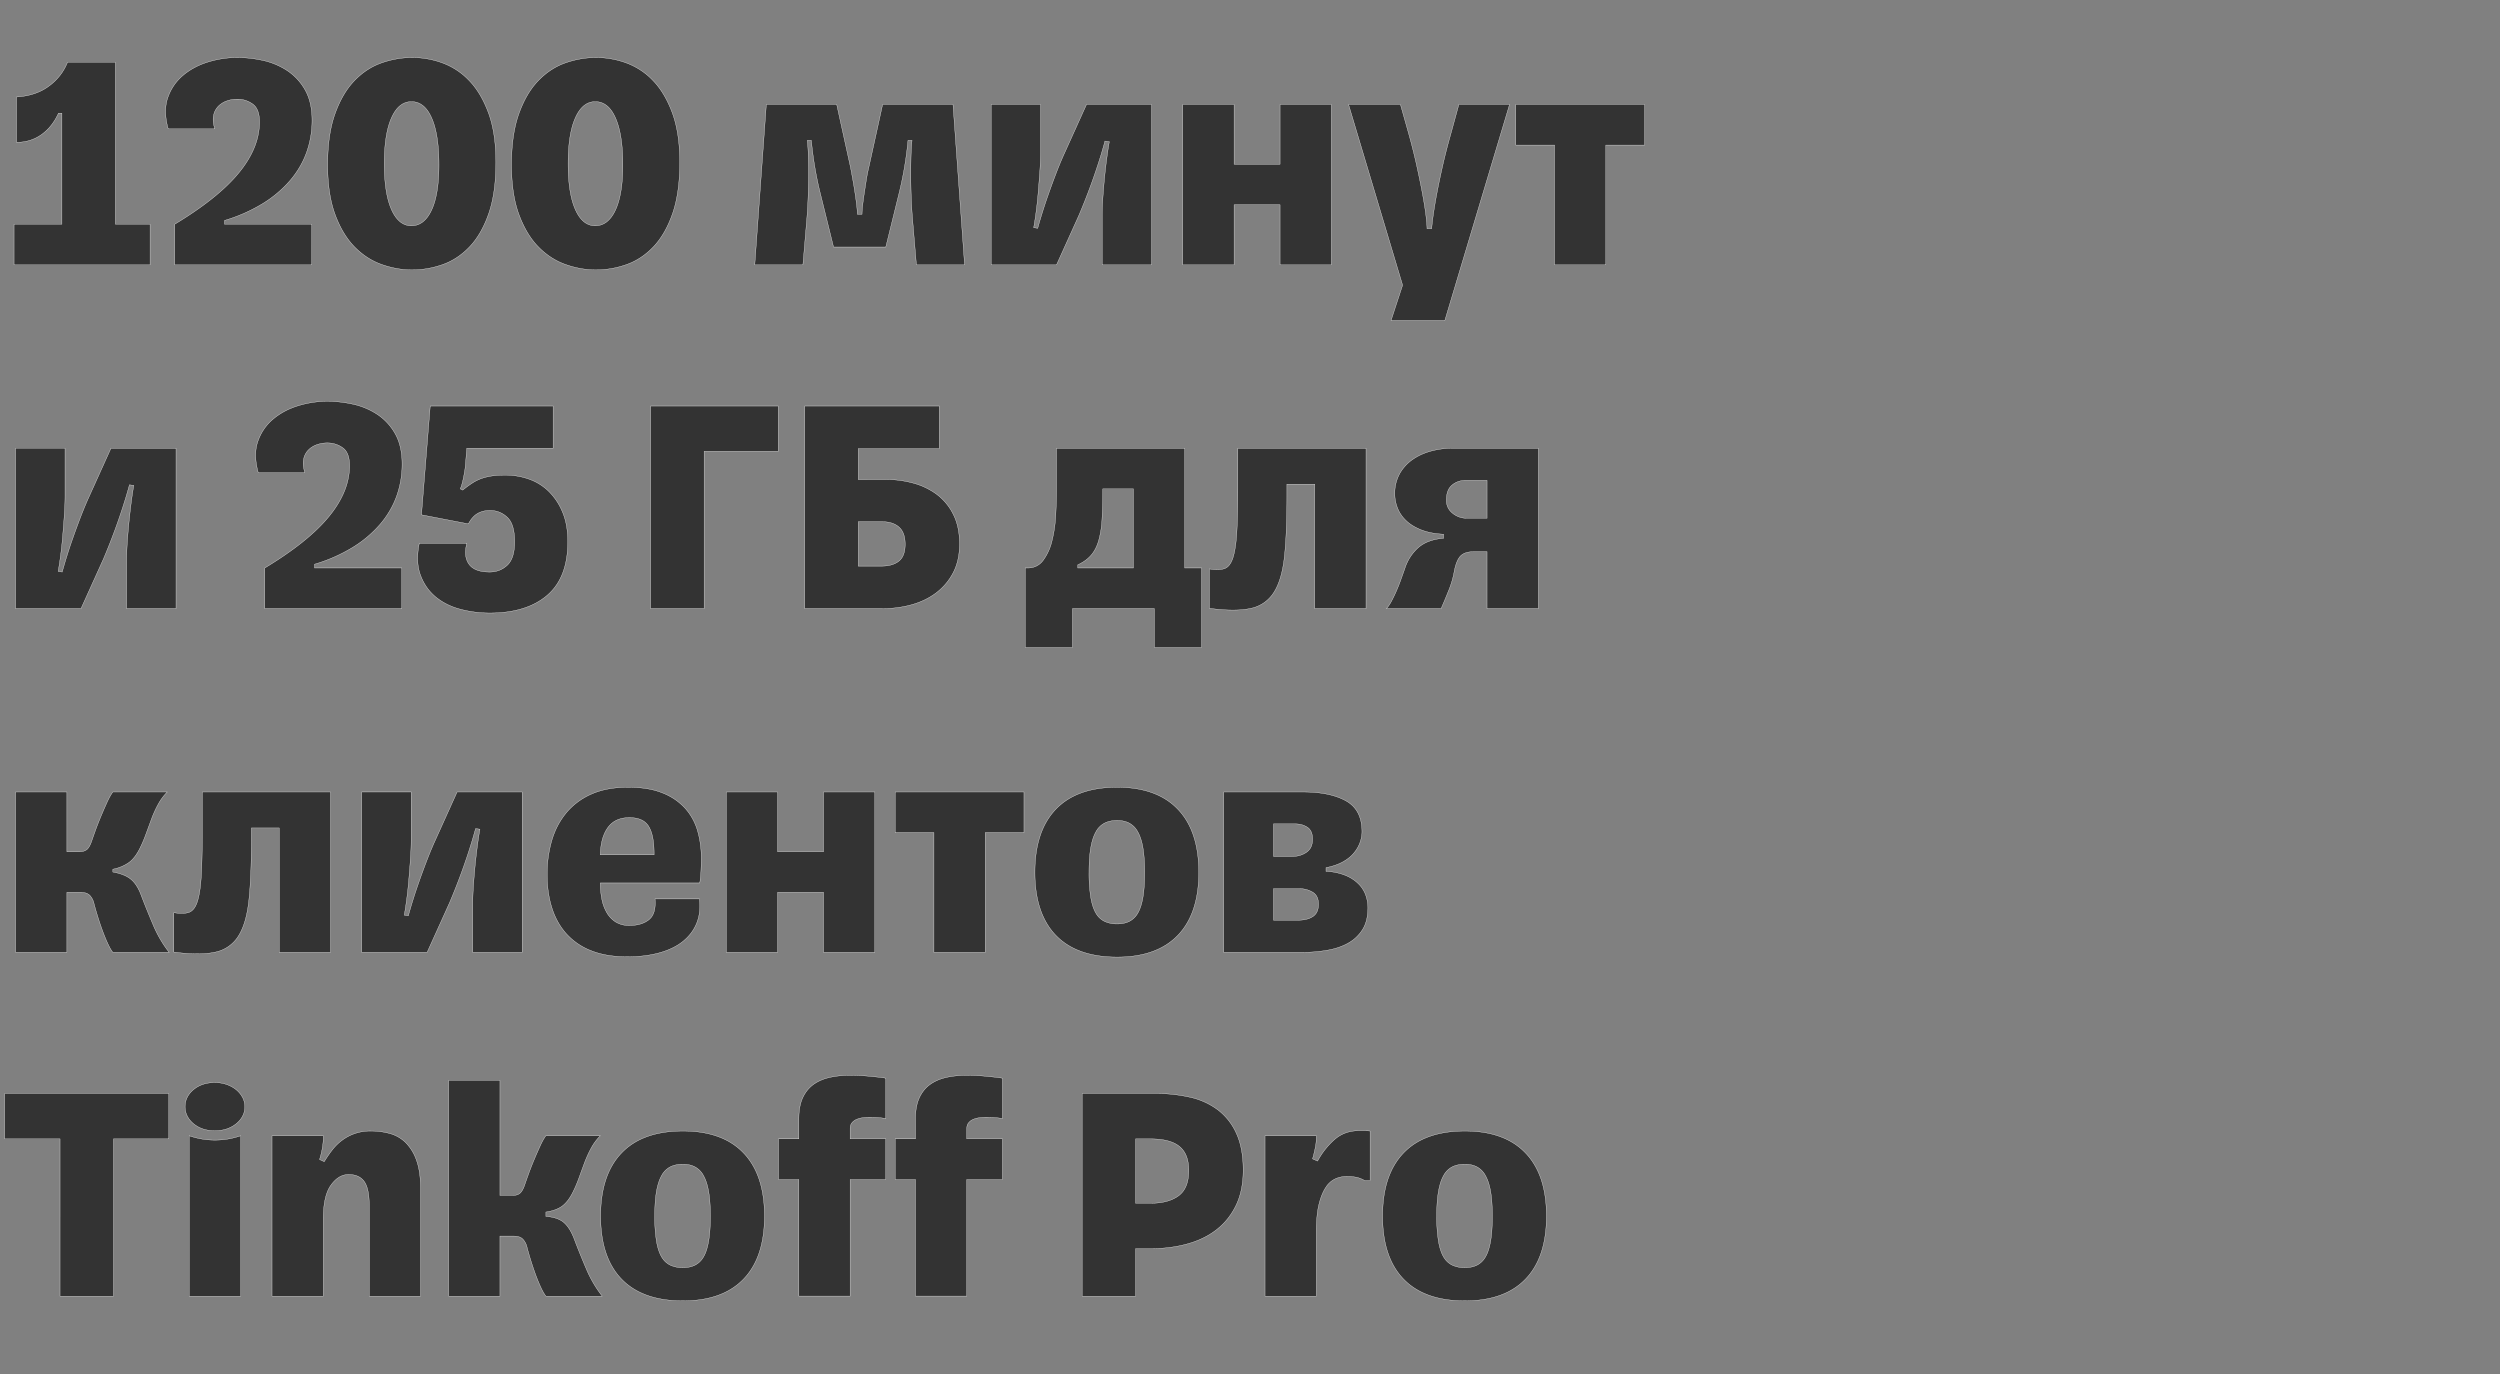
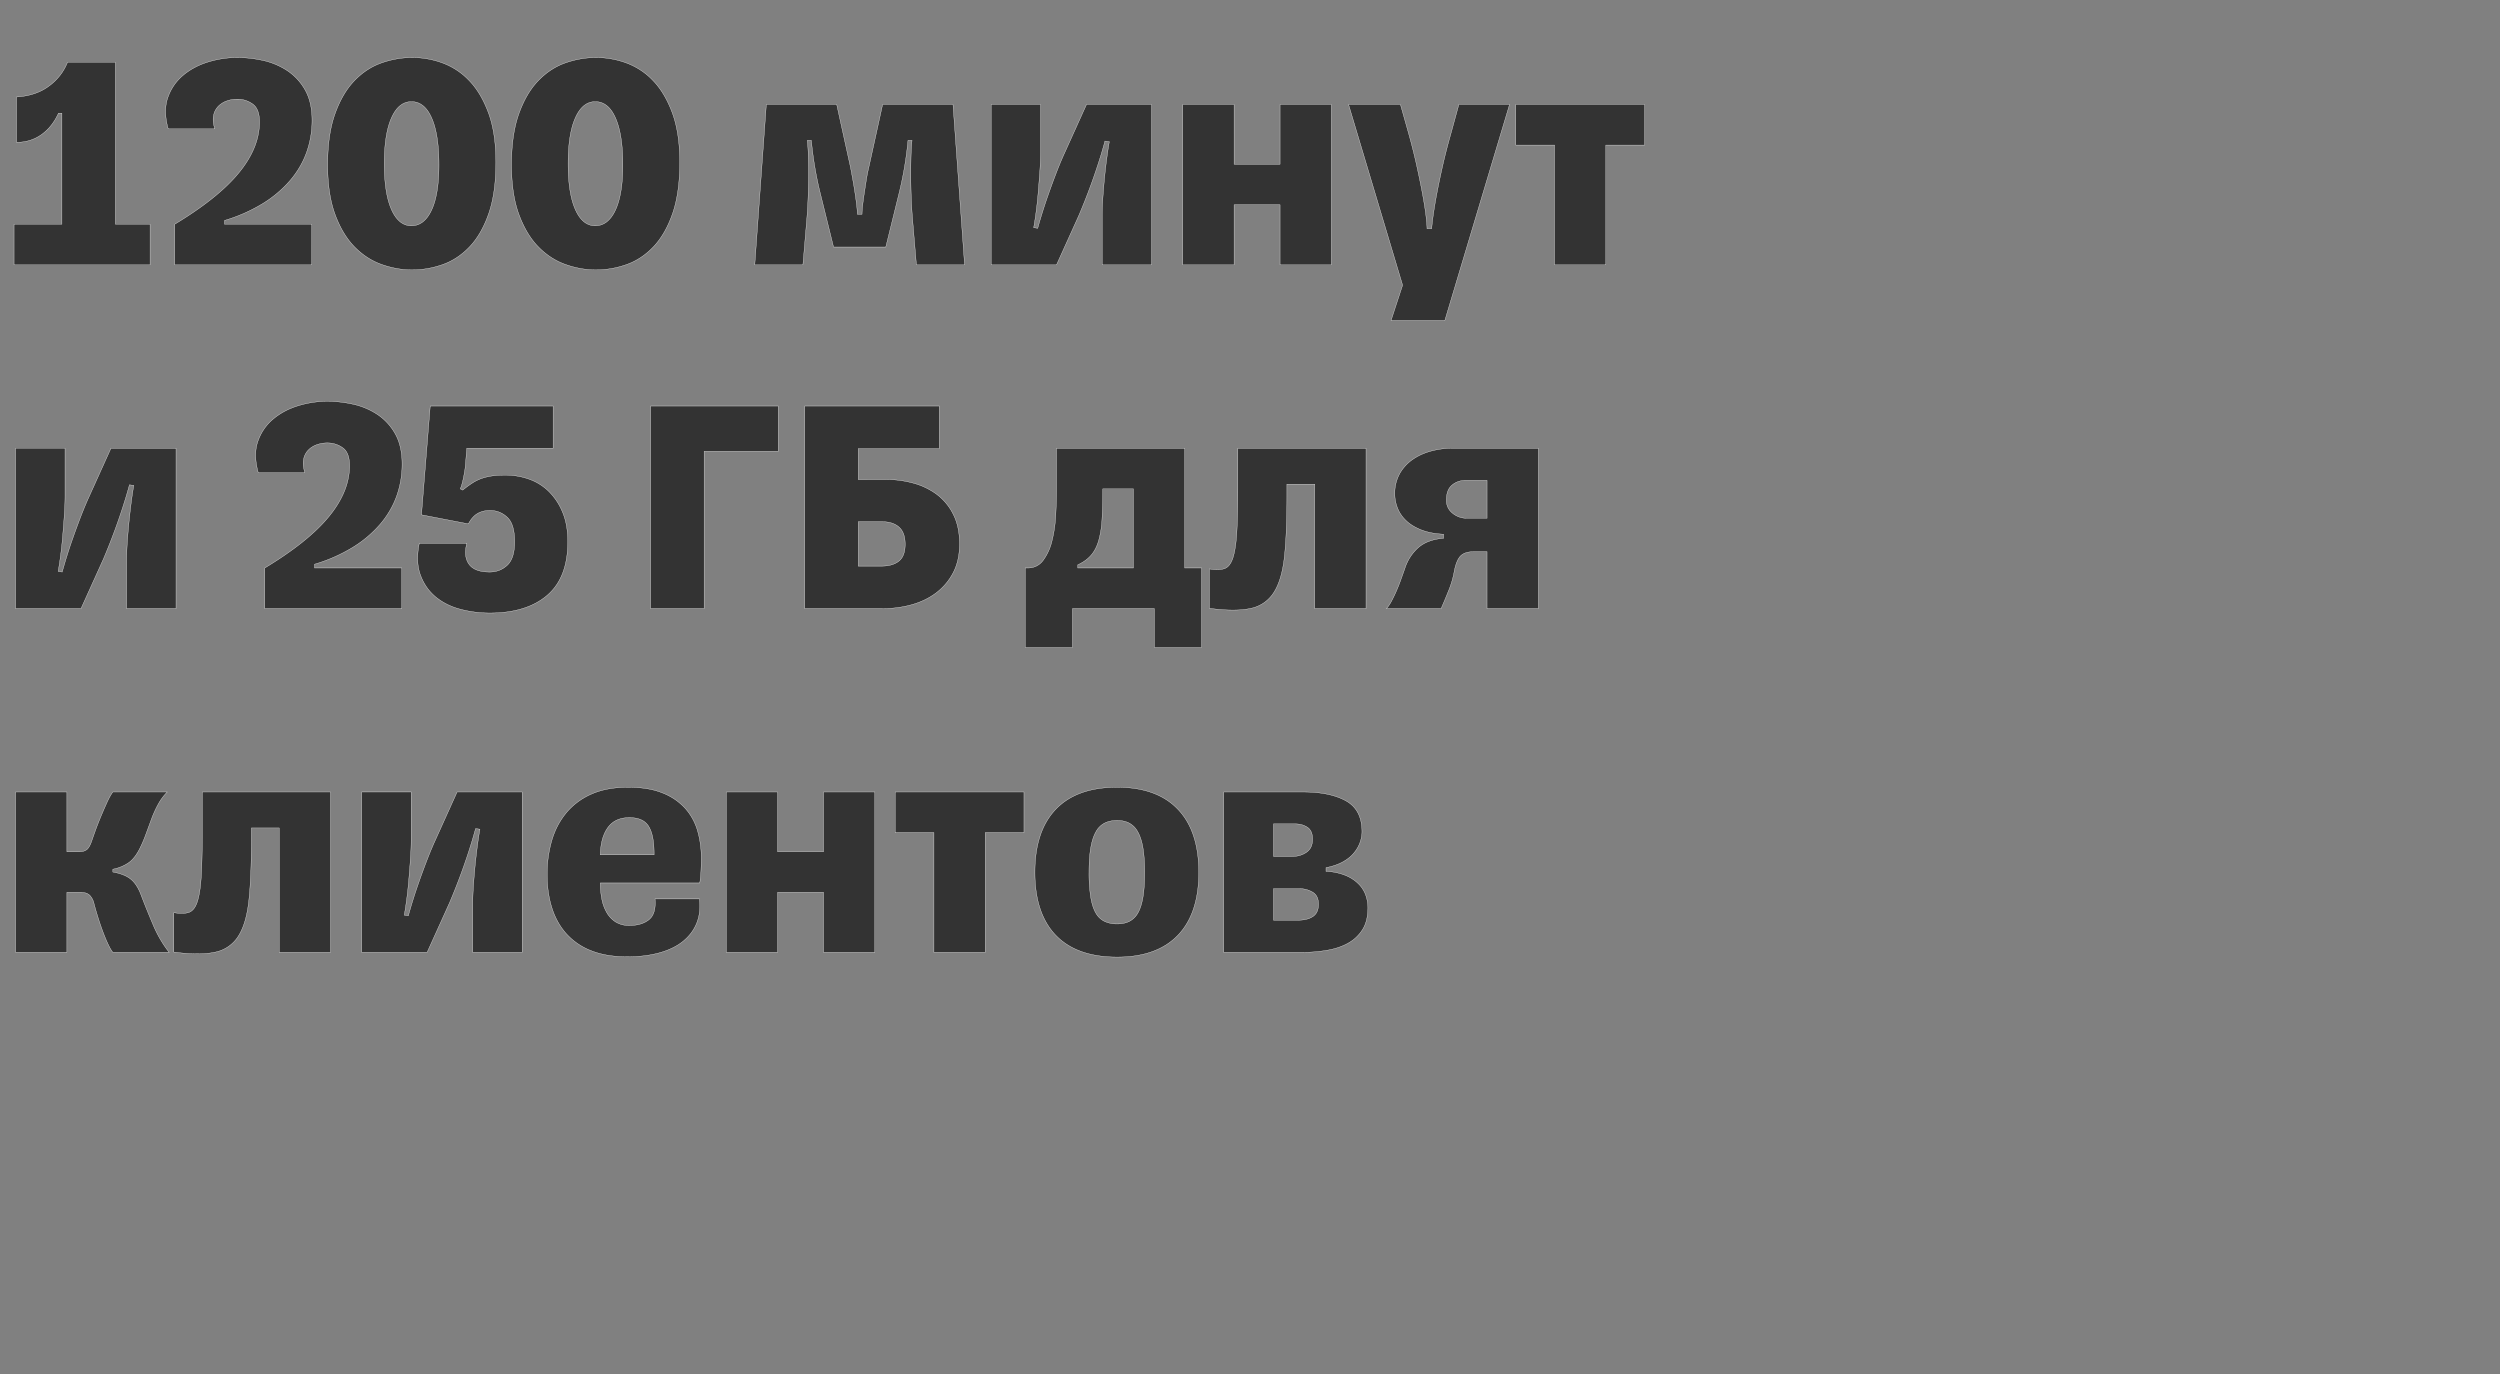
<svg xmlns="http://www.w3.org/2000/svg" width="105.525" height="58" viewBox="0 0 105.525 58">
  <rect x="0" y="0" width="105.525" height="58" fill="#808080" stroke="none" />
  <g fill="#333" stroke="#fff">
    <path d="M2.613 9.464H.593v1.716h5.742V9.464H4.87V2.628H2.85a2.27 2.27 0 01-.771.996c-.366.278-.825.434-1.38.469v1.914c.396 0 .746-.108 1.05-.324.303-.215.543-.517.719-.904h.145zM10.954 5.149c0 .721-.29 1.436-.871 2.144-.58.709-1.483 1.432-2.706 2.171v1.716h5.781V9.464H9.476v-.158a6.788 6.788 0 001.603-.706 4.918 4.918 0 001.162-.977c.312-.365.545-.763.7-1.194.153-.431.23-.88.23-1.346 0-.52-.099-.95-.297-1.294a2.361 2.361 0 00-.765-.818 3.035 3.035 0 00-1.023-.422 5.1 5.1 0 00-1.069-.119c-.414 0-.823.062-1.227.185-.405.123-.757.31-1.056.56-.3.251-.515.564-.647.938s-.128.816.013 1.326h1.967c-.07-.22-.088-.41-.053-.567a.774.774 0 01.205-.39.936.936 0 01.362-.224 1.33 1.33 0 01.436-.073c.238 0 .453.069.647.205.193.136.29.39.29.759zM17.394 11.391c.44 0 .871-.075 1.294-.224.422-.15.8-.4 1.135-.752.334-.352.603-.819.805-1.4.202-.58.303-1.302.303-2.164 0-.827-.105-1.524-.316-2.092-.212-.567-.484-1.022-.819-1.366a2.956 2.956 0 00-1.128-.739 3.719 3.719 0 00-1.26-.224c-.44 0-.874.075-1.3.224-.427.15-.81.4-1.149.753-.338.352-.611.818-.818 1.399-.207.58-.31 1.297-.31 2.15 0 .837.106 1.538.317 2.106.211.567.486 1.023.825 1.366.338.343.721.59 1.148.739.427.15.851.224 1.273.224zm-.026-1.86c-.36 0-.642-.23-.845-.687-.202-.458-.303-1.104-.303-1.94 0-.827.101-1.47.303-1.927.203-.457.484-.686.845-.686.37 0 .656.233.858.7.202.466.303 1.121.303 1.966 0 .827-.103 1.462-.31 1.907-.207.444-.49.666-.851.666zM25.155 11.391c.44 0 .87-.075 1.293-.224.422-.15.8-.4 1.135-.752.334-.352.603-.819.805-1.4.202-.58.304-1.302.304-2.164 0-.827-.106-1.524-.317-2.092-.211-.567-.484-1.022-.818-1.366a2.956 2.956 0 00-1.129-.739 3.719 3.719 0 00-1.26-.224c-.44 0-.873.075-1.3.224-.427.15-.81.4-1.148.753-.34.352-.612.818-.819 1.399-.206.58-.31 1.297-.31 2.15 0 .837.106 1.538.317 2.106.211.567.486 1.023.825 1.366.339.343.721.59 1.148.739.427.15.851.224 1.274.224zm-.027-1.86c-.36 0-.642-.23-.844-.687-.203-.458-.304-1.104-.304-1.94 0-.827.101-1.47.304-1.927.202-.457.484-.686.844-.686.37 0 .656.233.858.7.202.466.304 1.121.304 1.966 0 .827-.104 1.462-.31 1.907-.207.444-.491.666-.852.666zM34.644 8.237l.54 2.19h2.205l.54-2.19a15.204 15.204 0 00.397-2.31h.171c-.017.15-.03.346-.04.588a27.563 27.563 0 00.007 1.828c.014.36.038.734.073 1.121l.145 1.716h2.033l-.489-6.77h-2.97l-.58 2.64a7.368 7.368 0 00-.112.573l-.086.561c-.026.176-.048.341-.066.495a3.406 3.406 0 00-.026.363h-.198c0-.088-.009-.209-.027-.363-.017-.154-.04-.319-.066-.495a20.925 20.925 0 00-.092-.56c-.035-.199-.07-.39-.106-.575l-.58-2.64h-2.97l-.488 6.771h2.032l.146-1.716c.035-.387.059-.76.072-1.121a27.563 27.563 0 00.007-1.828 7.646 7.646 0 00-.04-.588h.172a15.204 15.204 0 00.396 2.31zM41.836 11.18h2.759l.937-2.072a25.8 25.8 0 00.944-2.58c.074-.25.13-.442.164-.574l.185.026c-.026.141-.057.339-.092.594-.036.255-.069.532-.1.831-.03.3-.056.603-.078.911-.023.308-.033.58-.033.818v2.046h2.085V4.41h-2.745l-.937 2.072c-.124.272-.245.565-.363.877-.12.313-.229.614-.33.904a20.968 20.968 0 00-.43 1.373l-.17-.027a16.783 16.783 0 00.185-1.432c.025-.303.05-.609.072-.917.022-.308.033-.585.033-.831v-2.02h-2.086zM49.926 11.18h2.165V8.646h1.94v2.534h2.164V4.41h-2.164v2.52h-1.94V4.41h-2.165zM60.432 9.65h0-.198c0-.115-.016-.3-.046-.555-.031-.255-.08-.561-.146-.917a34.483 34.483 0 00-.244-1.188c-.096-.436-.21-.891-.343-1.366l-.343-1.214h-2.19l2.282 7.628-.488 1.491h2.27l2.732-9.12H61.58l-.343 1.254c-.132.467-.247.913-.343 1.34-.097.427-.178.816-.244 1.168a19.59 19.59 0 00-.152.91 9.608 9.608 0 00-.066.568zM65.618 11.18h2.165V6.125h1.636V4.41h-5.437v1.715h1.636z" stroke-width=".013" />
  </g>
  <g fill="#333" stroke="#fff">
    <path d="M.66 25.69h2.758l.937-2.072a25.8 25.8 0 00.944-2.58c.075-.25.13-.442.165-.574l.185.026c-.027.141-.058.339-.093.594a29.528 29.528 0 00-.178 1.742c-.022.308-.033.58-.033.818v2.046H7.43v-6.77H4.685l-.937 2.072c-.123.272-.244.565-.363.877-.119.313-.229.614-.33.904a20.968 20.968 0 00-.429 1.373l-.171-.027a16.783 16.783 0 00.185-1.432c.026-.303.05-.609.072-.917.022-.308.033-.585.033-.831v-2.02H.66zM14.755 19.659c0 .721-.29 1.436-.871 2.144-.58.709-1.483 1.432-2.706 2.171v1.716h5.78v-1.716h-3.681v-.158a6.788 6.788 0 001.603-.706 4.918 4.918 0 001.162-.977c.312-.365.545-.763.7-1.194.153-.431.23-.88.23-1.346 0-.52-.099-.95-.297-1.294a2.361 2.361 0 00-.765-.818 3.035 3.035 0 00-1.023-.422 5.1 5.1 0 00-1.07-.119c-.413 0-.822.062-1.226.185-.405.123-.757.31-1.056.56-.3.251-.515.564-.647.938s-.128.816.013 1.326h1.967c-.07-.22-.088-.41-.053-.567a.774.774 0 01.204-.39.936.936 0 01.363-.224 1.33 1.33 0 01.436-.073c.237 0 .453.069.647.205.193.136.29.39.29.759zM19.532 20.688l-.105-.053c.044-.096.086-.237.125-.422.04-.185.068-.352.086-.502l.066-.791h3.643v-1.782H18.16l-.37 4.593 1.98.382c.106-.202.233-.347.383-.435.15-.088.325-.132.528-.132.281 0 .525.097.732.29.207.194.31.537.31 1.03 0 .466-.103.796-.31.99-.207.193-.455.29-.746.29-.422 0-.712-.11-.87-.33-.159-.22-.19-.515-.093-.884h-2.006c-.106.528-.088.979.053 1.352.14.374.356.68.646.918.29.237.636.409 1.036.514.4.106.812.159 1.234.159 1.039 0 1.848-.249 2.429-.746.58-.497.87-1.251.87-2.263 0-.484-.074-.902-.224-1.254a2.626 2.626 0 00-.587-.878 2.263 2.263 0 00-.838-.514 2.997 2.997 0 00-.99-.165c-.202 0-.382.01-.54.033a2.389 2.389 0 00-.45.105c-.14.049-.274.115-.402.198a4.895 4.895 0 00-.403.297zM29.721 19.052h3.128v-1.914h-5.385v8.552h2.257zM36.227 20.24v-1.307h3.419v-1.795H33.97v8.552h3.246c.449 0 .871-.055 1.267-.165.396-.11.744-.28 1.043-.508.299-.229.537-.513.712-.851.176-.34.264-.742.264-1.208 0-.484-.088-.9-.264-1.247a2.358 2.358 0 00-.699-.845 2.945 2.945 0 00-.996-.475 4.45 4.45 0 00-1.168-.152zm0 1.781h1.003c.308 0 .548.077.72.231.171.154.257.394.257.72 0 .334-.088.571-.264.712-.176.14-.418.211-.726.211h-.99zM50.718 23.974h-.712V18.92h-5.411v1.742c0 .352-.011.721-.033 1.108a5.58 5.58 0 01-.159 1.07 2.268 2.268 0 01-.37.811.777.777 0 01-.653.323h-.105v3.353h1.993V25.69h3.458v1.637h1.992zm-2.877 0h-2.349v-.132c.229-.105.414-.237.554-.396.141-.158.249-.363.324-.613a4.11 4.11 0 00.145-.91c.022-.357.033-.786.033-1.288h1.293zM51.048 24.014h0v1.663c.722.097 1.298.099 1.73.006a1.5 1.5 0 00.989-.673c.229-.356.378-.864.449-1.524.07-.66.105-1.513.105-2.56v-.489h1.175v5.253h2.164v-6.77h-5.41v1.663c0 .818-.016 1.462-.047 1.933-.03.47-.088.825-.171 1.062-.084.238-.205.38-.363.43-.159.048-.366.05-.62.006zM61.052 21.11c0-.29.08-.501.238-.633a.84.84 0 01.554-.198h.924v1.597h-.858a.926.926 0 01-.594-.211.676.676 0 01-.264-.555zm-2.534 4.58h2.31c.123-.282.235-.55.336-.805.101-.255.174-.51.218-.766.062-.316.152-.534.27-.653.12-.119.298-.178.535-.178h.58v2.402h2.165v-6.77H61.33c-.317 0-.622.04-.917.118-.295.08-.557.198-.785.357a1.791 1.791 0 00-.548.6 1.705 1.705 0 00-.205.851c0 .203.038.4.113.594.074.194.193.37.356.528.163.159.376.29.64.396.264.106.58.167.95.185v.172c-.448.035-.803.165-1.062.389a1.97 1.97 0 00-.574.89l-.172.482a7.293 7.293 0 01-.198.495c-.07.159-.14.302-.21.43-.071.127-.137.221-.199.283z" stroke-width=".013" />
  </g>
  <g fill="#333" stroke="#fff">
    <path d="M.66 40.2h2.164v-2.534h.581c.176 0 .306.044.39.132a.759.759 0 01.177.356 13.456 13.456 0 00.323 1.043c.076.211.155.41.238.594.084.185.161.321.231.409H7.14a5.088 5.088 0 01-.68-1.168c-.189-.444-.358-.864-.508-1.26-.114-.3-.257-.52-.429-.66-.171-.141-.424-.242-.759-.304v-.119a1.76 1.76 0 00.68-.283c.172-.128.323-.324.455-.588.097-.193.185-.4.264-.62l.238-.647c.079-.21.171-.413.277-.607.106-.193.233-.365.383-.514H4.764c-.079.105-.162.255-.25.448-.088.194-.176.396-.264.607-.088.212-.165.41-.231.594-.066.185-.113.317-.139.396-.062.185-.13.31-.204.376-.075.066-.183.1-.324.1h-.528V33.43H.66zM7.338 38.524h0v1.663c.721.097 1.298.099 1.729.006a1.5 1.5 0 00.99-.673c.228-.356.378-.864.448-1.524s.106-1.513.106-2.56v-.489h1.174V40.2h2.165v-6.77H8.539v1.663c0 .818-.016 1.462-.046 1.933-.031.47-.088.825-.172 1.062-.083.238-.204.38-.363.43-.158.048-.365.05-.62.006zM15.27 40.2h2.758l.937-2.072a25.8 25.8 0 00.944-2.58c.074-.25.13-.442.165-.574l.184.026c-.026.141-.057.339-.092.594-.035.255-.068.532-.1.831-.03.3-.056.603-.078.911-.022.308-.033.58-.033.818V40.2h2.085v-6.77h-2.745l-.937 2.072c-.123.272-.244.565-.363.877-.119.313-.229.614-.33.904a20.968 20.968 0 00-.429 1.373l-.172-.027a16.783 16.783 0 00.185-1.432c.027-.303.05-.609.073-.917.022-.308.033-.585.033-.831v-2.02H15.27zM29.523 37.943h-1.874c.035.414-.048.704-.25.871-.203.167-.48.251-.832.251a1.06 1.06 0 01-.574-.145 1.138 1.138 0 01-.376-.39 1.81 1.81 0 01-.212-.567 3.465 3.465 0 01-.066-.693h4.197c.027-.15.044-.33.053-.541.009-.211.013-.378.013-.501 0-.396-.05-.775-.152-1.135a2.438 2.438 0 00-.514-.957 2.51 2.51 0 00-.957-.66c-.396-.163-.884-.244-1.465-.244-.607 0-1.126.096-1.557.29a2.86 2.86 0 00-1.063.798c-.277.34-.48.73-.607 1.175a5.117 5.117 0 00-.191 1.419c0 .51.066.976.198 1.399.132.422.334.787.607 1.095a2.74 2.74 0 001.049.72c.427.171.935.257 1.524.257.502 0 .953-.055 1.353-.165.4-.11.733-.27.997-.482.263-.211.457-.466.58-.765.123-.3.163-.643.119-1.03zm-2.956-3.431c.396 0 .668.125.818.376.15.25.224.627.224 1.128v.066h-2.27c.01-.484.115-.866.317-1.148.202-.281.506-.422.91-.422zM30.658 40.2h2.164v-2.534h1.94V40.2h2.165v-6.77h-2.165v2.52h-1.94v-2.52h-2.164zM39.421 40.2h2.165v-5.055h1.636V33.43h-5.437v1.715h1.636zM47.155 40.398c1.117 0 1.97-.306 2.56-.917.59-.612.885-1.498.885-2.66 0-1.161-.295-2.05-.885-2.665-.59-.616-1.443-.924-2.56-.924-1.135 0-1.997.308-2.587.924-.59.615-.884 1.504-.884 2.665 0 1.162.295 2.048.884 2.66.59.611 1.452.917 2.587.917zm0-1.399a1.23 1.23 0 01-.528-.106.853.853 0 01-.37-.35c-.096-.162-.169-.384-.217-.666a6.39 6.39 0 01-.073-1.056c0-.413.024-.758.073-1.036.048-.277.12-.501.218-.673a.88.88 0 01.37-.37c.149-.074.325-.111.527-.111.194 0 .363.037.508.112a.89.89 0 01.363.37c.097.17.17.395.218.672.048.278.072.623.072 1.036 0 .423-.024.775-.072 1.056-.049.282-.121.504-.218.667a.863.863 0 01-.363.35c-.145.07-.314.105-.508.105zM51.655 33.43v6.77h3.26c.379 0 .74-.029 1.082-.086.344-.057.643-.156.898-.297.255-.14.46-.332.614-.574.154-.242.23-.552.23-.93 0-.167-.028-.337-.085-.508a1.285 1.285 0 00-.29-.475 1.662 1.662 0 00-.548-.37 2.402 2.402 0 00-.845-.178v-.159c.273-.052.506-.132.7-.237.193-.106.35-.229.468-.37.119-.14.207-.29.264-.448.057-.159.086-.313.086-.462 0-.616-.225-1.05-.673-1.3-.45-.251-1.056-.376-1.822-.376zm3.155 5.41h-1.056v-1.332h1.082c.202 0 .39.048.56.145.172.097.258.268.258.515 0 .237-.077.409-.23.514-.155.106-.36.159-.614.159zm-.251-2.692h-.805v-1.372h.91c.203 0 .377.048.522.145.145.097.217.264.217.501 0 .247-.083.43-.25.548a.999.999 0 01-.594.178z" stroke-width=".013" />
  </g>
  <g fill="#333" stroke="#fff">
-     <path d="M2.534 54.71H4.79v-6.638h2.336v-1.914H.198v1.914h2.336zM7.985 47.94v6.77h2.177v-6.77a3.274 3.274 0 01-1.089.184c-.374 0-.736-.061-1.088-.184zm1.082-.212c.36 0 .662-.099.904-.296.242-.198.363-.438.363-.72a.826.826 0 00-.1-.396 1.052 1.052 0 00-.27-.323 1.31 1.31 0 00-.402-.218 1.516 1.516 0 00-.495-.079c-.36 0-.66.099-.898.297-.237.198-.356.438-.356.72 0 .28.119.52.356.719.238.197.537.296.898.296zM15.666 47.742a1.966 1.966 0 00-1.208.376 2.135 2.135 0 00-.429.416 5.05 5.05 0 00-.343.501l-.198-.092c.053-.168.092-.333.119-.495.026-.163.04-.306.04-.43v-.078h-2.165v6.77h2.164v-3.26c0-.65.108-1.126.324-1.425.215-.3.464-.449.745-.449.3 0 .52.1.66.297.141.198.211.535.211 1.01v3.827h2.165v-4.54c0-.484-.057-.882-.172-1.194a1.97 1.97 0 00-.455-.746 1.515 1.515 0 00-.667-.383 2.965 2.965 0 00-.791-.105zM18.939 54.71h2.164v-2.534h.58c.177 0 .306.044.39.132a.759.759 0 01.178.356 13.456 13.456 0 00.323 1.043c.075.211.154.41.238.594.084.185.16.321.231.409h2.376a5.088 5.088 0 01-.68-1.168c-.19-.444-.359-.864-.508-1.26-.115-.3-.255-.524-.423-.673-.167-.15-.422-.238-.765-.264v-.185c.29-.044.52-.128.686-.25.167-.124.317-.318.449-.582.097-.193.185-.4.264-.62.08-.22.158-.435.237-.647.08-.21.172-.413.278-.607.105-.193.233-.365.382-.514h-2.296c-.08.105-.163.255-.25.448-.089.194-.177.396-.265.607-.088.212-.165.41-.23.594-.067.185-.113.317-.14.396-.06.185-.129.31-.204.376-.075.066-.182.1-.323.1h-.528v-4.857h-2.164zM28.824 54.908c1.117 0 1.97-.306 2.56-.917.59-.612.884-1.498.884-2.66 0-1.161-.295-2.05-.884-2.665-.59-.616-1.443-.924-2.56-.924-1.135 0-1.998.308-2.587.924-.59.615-.884 1.504-.884 2.665 0 1.162.294 2.048.884 2.66.59.611 1.452.917 2.587.917zm0-1.399a1.23 1.23 0 01-.528-.106.853.853 0 01-.37-.35c-.097-.162-.17-.384-.218-.666a6.39 6.39 0 01-.072-1.056c0-.413.024-.758.072-1.036.049-.277.121-.501.218-.673a.88.88 0 01.37-.37c.15-.074.325-.111.528-.111.193 0 .362.037.508.112a.89.89 0 01.363.37c.096.17.169.395.217.672.049.278.073.623.073 1.036 0 .423-.024.775-.073 1.056-.048.282-.12.504-.217.667a.863.863 0 01-.363.35c-.146.07-.315.105-.508.105zM35.884 48.072v-.423c0-.105.024-.189.073-.25a.493.493 0 01.191-.146.966.966 0 01.258-.072c.092-.013.182-.02.27-.02.158 0 .293.004.403.013.11.009.213.022.31.04V45.51a5.748 5.748 0 00-.35-.046 42.186 42.186 0 00-.402-.04 6.787 6.787 0 00-.41-.026 10.92 10.92 0 00-.356-.007c-.317 0-.607.031-.871.093s-.49.163-.68.303c-.189.141-.336.328-.442.561-.105.234-.158.526-.158.878v.845h-.858v1.715h.858v4.923h2.164v-4.923h1.505v-1.715zm4.923 0v-.423c0-.105.024-.189.073-.25a.493.493 0 01.19-.146.966.966 0 01.258-.072c.093-.013.183-.02.27-.02.16 0 .293.004.403.013.11.009.214.022.31.04V45.51a5.748 5.748 0 00-.35-.046 42.186 42.186 0 00-.402-.04 6.787 6.787 0 00-.409-.026 10.92 10.92 0 00-.356-.007c-.317 0-.607.031-.871.093s-.49.163-.68.303c-.19.141-.336.328-.442.561-.106.234-.158.526-.158.878v.845h-.858v1.715h.858v4.923h2.164v-4.923h1.504v-1.715zM48.752 46.158h-3.075v8.552h2.257v-2.006h.633c.554 0 1.071-.066 1.55-.198.48-.132.894-.334 1.241-.607.348-.273.62-.616.819-1.03.198-.413.297-.906.297-1.478 0-.616-.095-1.13-.284-1.544a2.563 2.563 0 00-.779-.996 3.063 3.063 0 00-1.174-.535 6.54 6.54 0 00-1.485-.158zm-.818 1.914h.62c.563 0 .974.107 1.234.323.26.215.39.552.39 1.01 0 .501-.144.857-.43 1.069-.286.21-.68.316-1.18.316h-.634zM55.615 49.009h0l-.212-.093c.044-.158.082-.314.113-.468a2.2 2.2 0 00.046-.43v-.078h-2.165v6.77h2.165v-2.719c0-.475.037-.862.112-1.161.075-.3.172-.537.29-.713a.96.96 0 01.41-.363 1.21 1.21 0 01.481-.099c.123 0 .247.011.37.033.123.022.246.069.37.139h.237v-2.085a2.111 2.111 0 00-.258-.014h-.217c-.396 0-.735.121-1.016.363a3.251 3.251 0 00-.726.918zM61.83 54.908c1.118 0 1.972-.306 2.561-.917.59-.612.884-1.498.884-2.66 0-1.161-.294-2.05-.884-2.665-.59-.616-1.443-.924-2.56-.924-1.135 0-1.997.308-2.587.924-.59.615-.884 1.504-.884 2.665 0 1.162.294 2.048.884 2.66.59.611 1.452.917 2.587.917zm0-1.399a1.23 1.23 0 01-.527-.106.853.853 0 01-.37-.35c-.096-.162-.169-.384-.217-.666a6.39 6.39 0 01-.073-1.056c0-.413.024-.758.073-1.036.048-.277.12-.501.217-.673a.88.88 0 01.37-.37c.15-.074.325-.111.528-.111.193 0 .363.037.508.112a.89.89 0 01.363.37c.097.17.17.395.218.672.048.278.072.623.072 1.036 0 .423-.024.775-.072 1.056-.049.282-.121.504-.218.667a.863.863 0 01-.363.35c-.145.07-.315.105-.508.105z" stroke-width=".013" />
-   </g>
+     </g>
</svg>